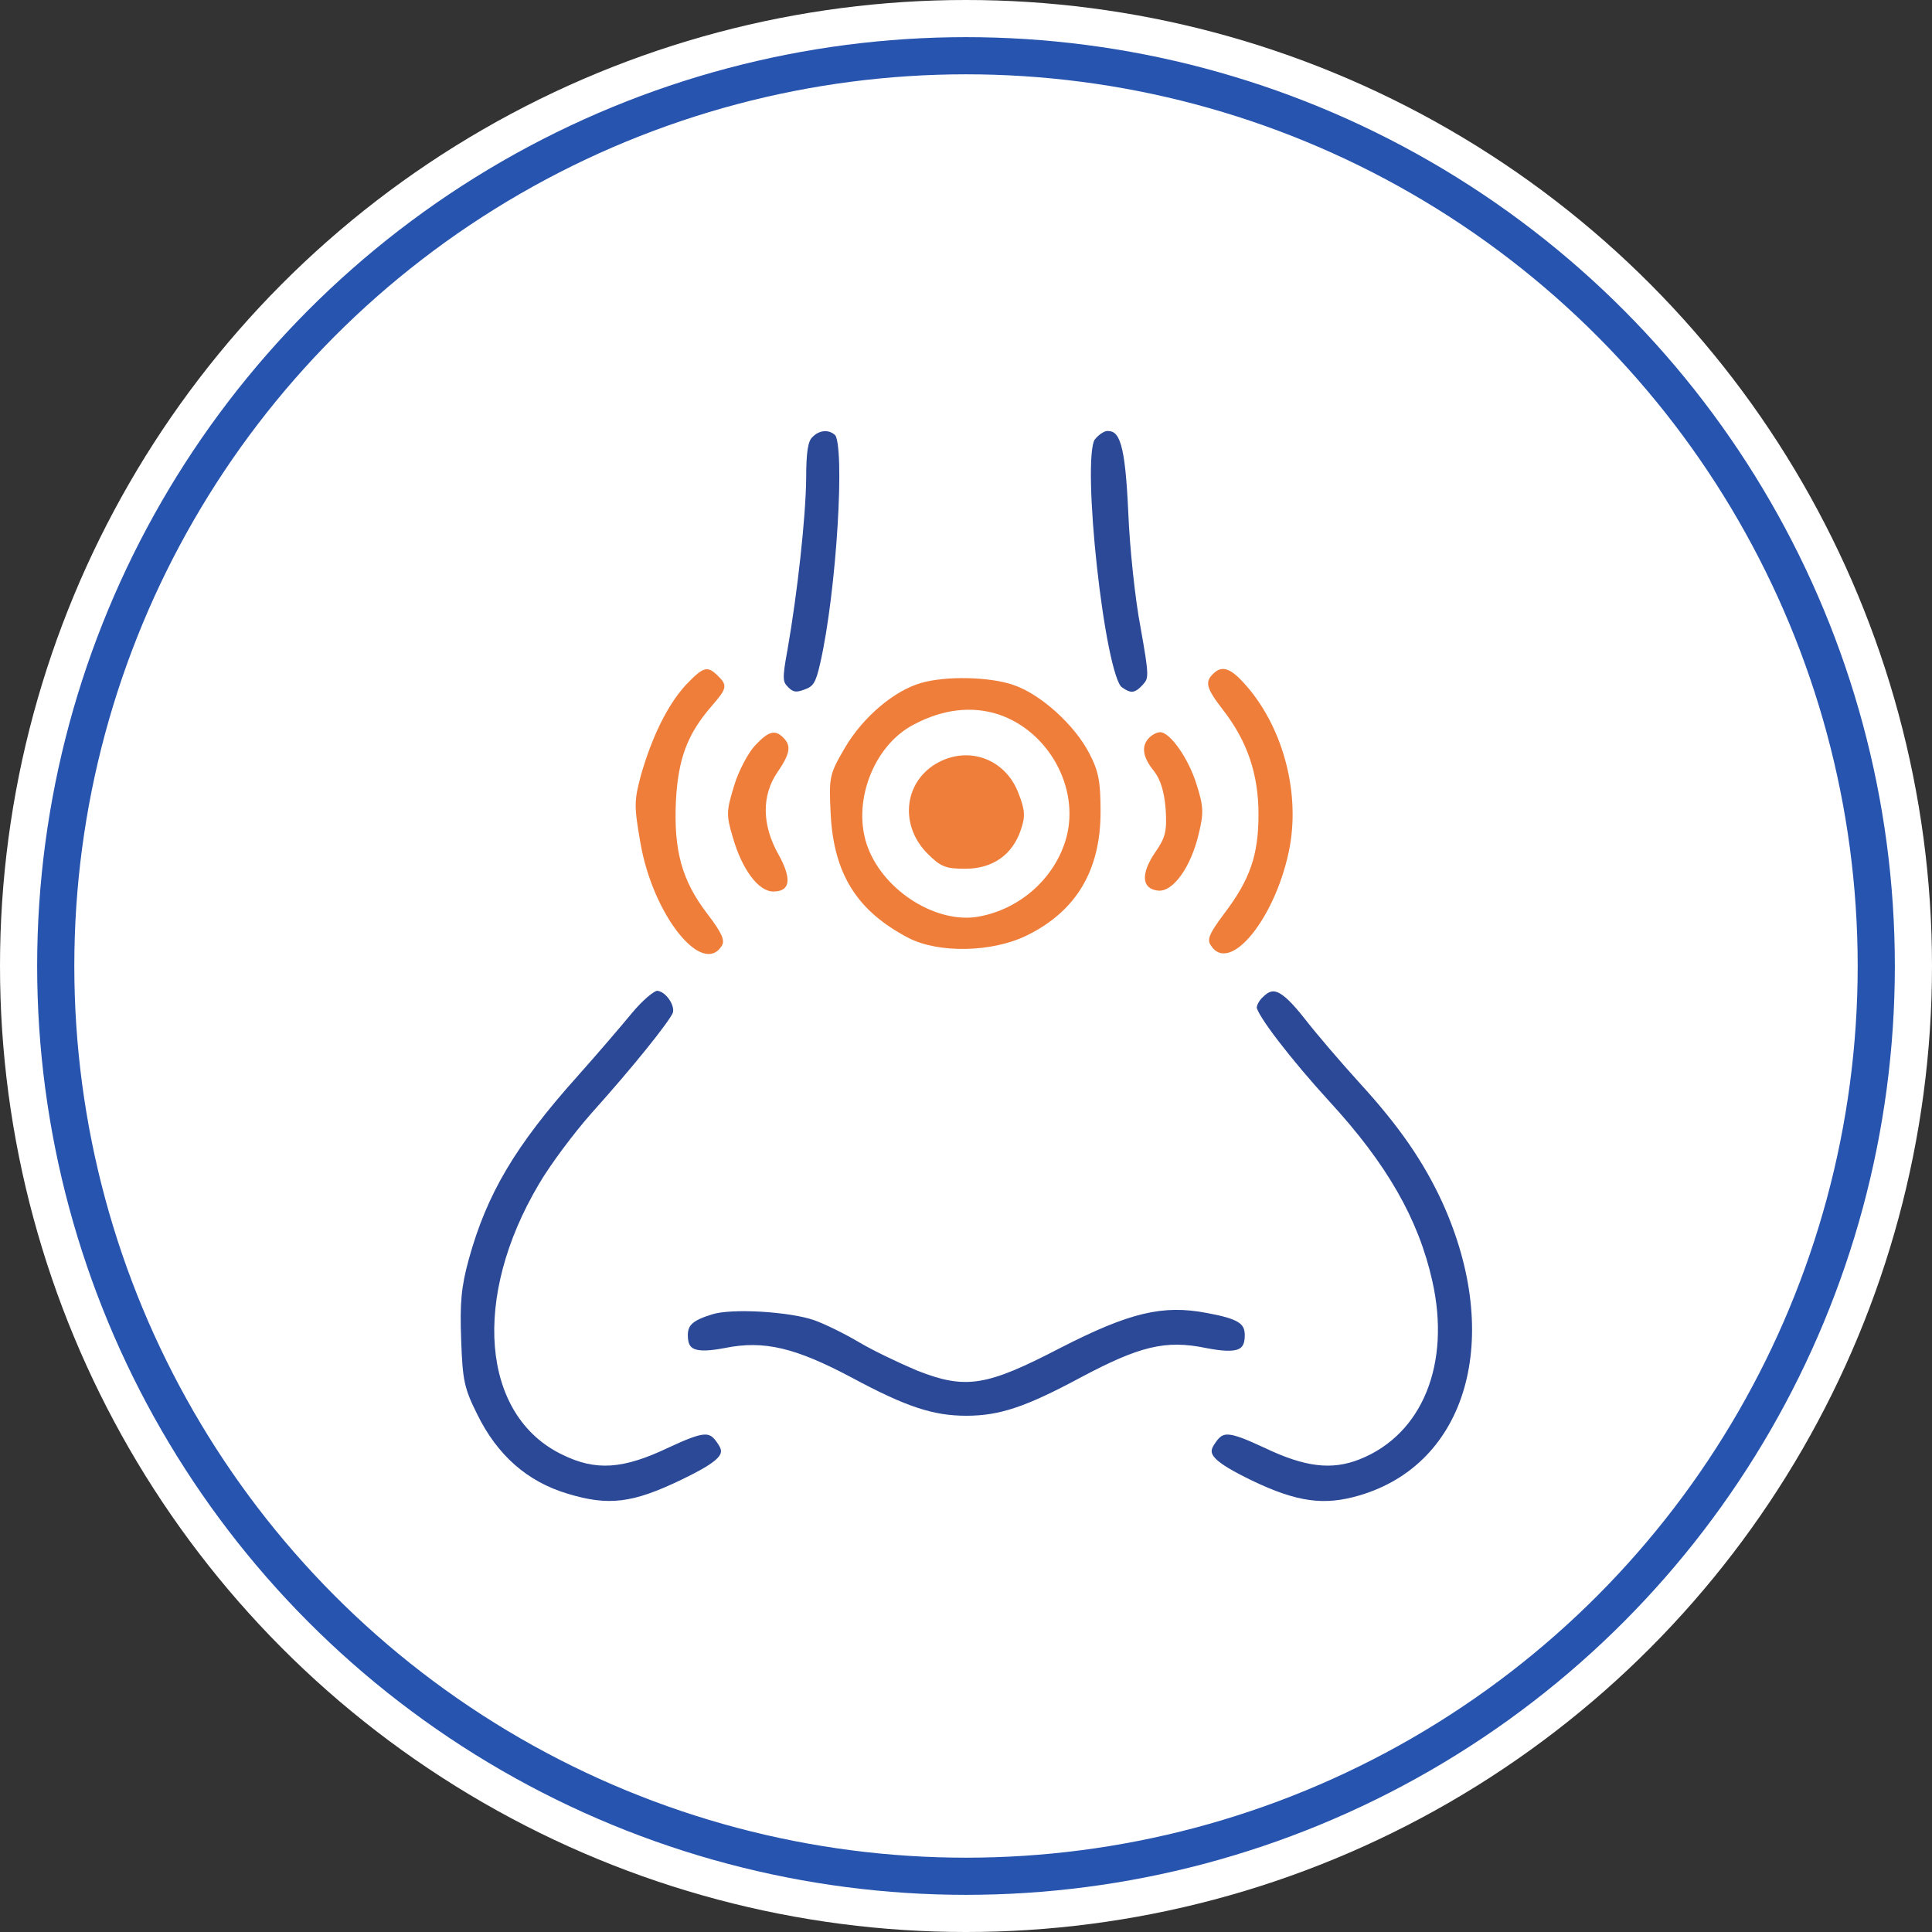
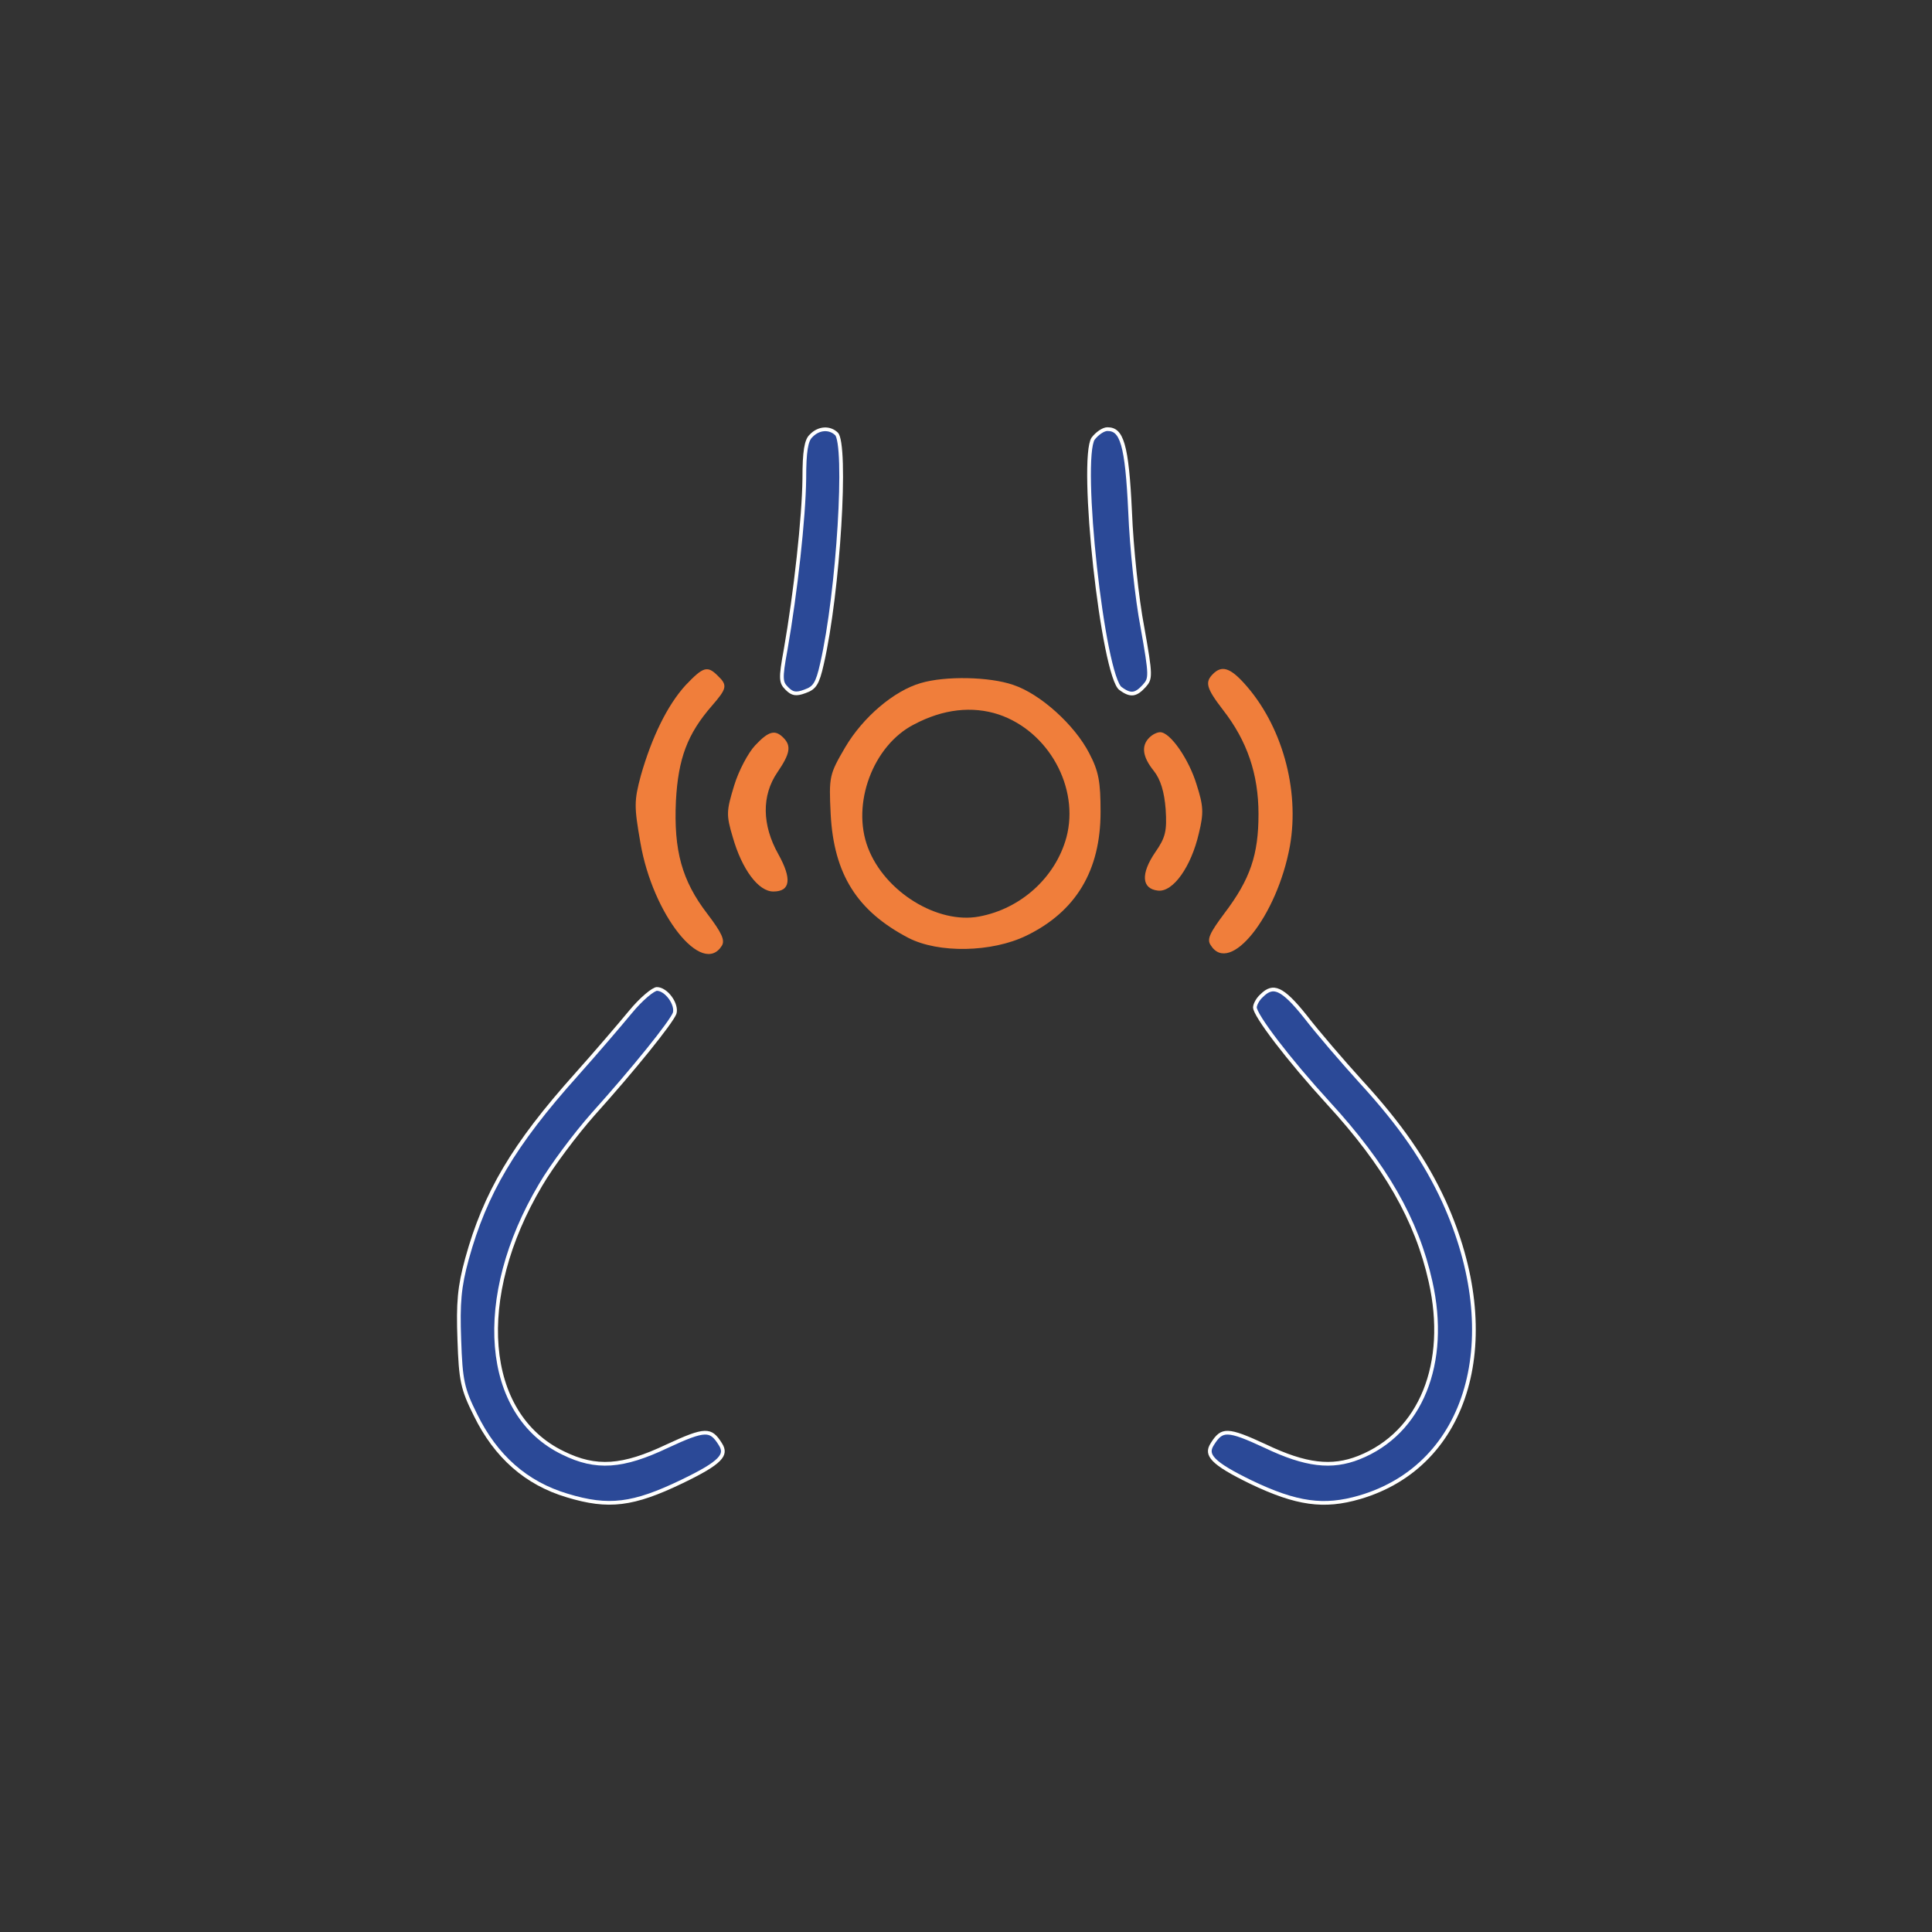
<svg xmlns="http://www.w3.org/2000/svg" width="520" height="520" viewBox="0 0 520 520" fill="none">
  <rect x="0" y="0" width="520" height="520" fill="#333333" stroke="none" />
  <g clip-path="url(#clip0_198_535)">
-     <circle cx="260" cy="260" r="260" fill="white" />
-     <circle cx="260" cy="260" r="245" fill="white" stroke="#2754AE" stroke-width="10" />
    <path d="M184.498 184.458C179.598 189.848 175.432 198.423 172.492 208.713C170.655 215.573 170.655 217.043 172.37 226.843C175.678 246.198 189.03 262.981 194.298 254.529C195.155 253.059 194.298 251.099 190.378 245.953C183.518 237.011 181.313 228.926 181.925 215.573C182.538 204.181 184.988 197.566 191.603 189.971C195.645 185.316 195.89 184.458 193.195 181.886C190.378 179.068 189.275 179.435 184.498 184.458Z" fill="#F07E3B" />
    <path d="M326.477 181.396C324.272 183.601 324.64 185.193 329.172 191.073C335.665 199.403 338.727 208.346 338.727 219.126C338.727 230.028 336.522 236.644 329.54 245.831C325.62 251.099 324.762 252.814 325.865 254.406C331.01 262.614 343.75 246.566 347.18 227.701C349.875 212.388 344.975 194.993 334.807 183.846C331.01 179.681 328.805 179.068 326.477 181.396Z" fill="#F07E3B" />
-     <path d="M247.831 183.845C240.603 185.928 232.273 193.033 227.496 201.118C223.208 208.468 223.086 208.958 223.576 219.126C224.433 235.296 230.681 245.218 244.523 252.446C252.609 256.611 266.941 256.366 276.251 251.833C289.604 245.341 296.219 234.316 296.219 218.513C296.219 210.428 295.729 207.611 293.156 202.711C289.236 195.116 280.049 186.785 272.699 184.335C266.329 182.13 254.446 181.885 247.831 183.845ZM268.779 192.298C282.254 196.831 290.584 212.021 287.031 225.373C284.091 236.153 274.781 244.606 263.511 246.688C252.364 248.771 238.153 240.073 233.621 228.191C229.088 216.431 234.968 200.628 245.993 194.993C253.834 190.828 261.674 189.971 268.779 192.298Z" fill="#F07E3B" />
-     <path d="M251.751 205.651C243.175 210.918 242.195 222.311 249.668 229.783C253.221 233.336 254.568 233.826 259.836 233.826C267.186 233.826 272.576 230.028 274.781 223.291C276.006 219.738 275.883 218.023 274.168 213.613C270.616 204.058 260.326 200.506 251.751 205.651Z" fill="#F07E3B" />
+     <path d="M247.831 183.845C240.603 185.928 232.273 193.033 227.496 201.118C223.208 208.468 223.086 208.958 223.576 219.126C224.433 235.296 230.681 245.218 244.523 252.446C252.609 256.611 266.941 256.366 276.251 251.833C289.604 245.341 296.219 234.316 296.219 218.513C296.219 210.428 295.729 207.611 293.156 202.711C289.236 195.116 280.049 186.785 272.699 184.335C266.329 182.13 254.446 181.885 247.831 183.845M268.779 192.298C282.254 196.831 290.584 212.021 287.031 225.373C284.091 236.153 274.781 244.606 263.511 246.688C252.364 248.771 238.153 240.073 233.621 228.191C229.088 216.431 234.968 200.628 245.993 194.993C253.834 190.828 261.674 189.971 268.779 192.298Z" fill="#F07E3B" />
    <path d="M203.241 200.628C201.403 202.588 198.831 207.366 197.606 211.408C195.523 218.268 195.401 219.248 197.238 225.373C199.688 233.948 204.098 239.951 208.141 239.951C212.796 239.951 213.163 236.521 209.488 229.906C205.078 222.066 204.956 214.103 209.243 207.856C212.673 202.833 213.041 200.751 210.836 198.546C208.631 196.34 206.916 196.708 203.241 200.628Z" fill="#F07E3B" />
    <path d="M309.326 198.545C307.121 200.75 307.488 203.69 310.551 207.488C312.389 209.815 313.369 213.123 313.736 217.778C314.104 223.658 313.736 225.373 310.918 229.416C306.998 235.173 307.243 239.216 311.653 239.706C315.696 240.196 320.596 233.336 322.679 224.271C324.026 218.758 323.904 216.921 322.066 211.163C319.984 204.303 314.961 197.075 312.266 197.075C311.408 197.075 310.183 197.688 309.326 198.545Z" fill="#F07E3B" />
    <path d="M218.305 117.304L218.292 117.317L218.28 117.329C217.671 117.886 217.205 118.88 216.904 120.731C216.605 122.572 216.482 125.171 216.482 128.843L216.482 128.849C216.359 139.298 214.149 159.417 211.452 174.867L211.452 174.867L211.451 174.871C210.712 178.871 210.39 181.073 210.463 182.503C210.499 183.2 210.628 183.687 210.836 184.098C211.048 184.514 211.356 184.883 211.803 185.33C212.566 186.092 213.179 186.47 213.859 186.583C214.553 186.699 215.4 186.554 216.661 186.073L216.668 186.071L216.675 186.068C218.018 185.601 218.823 185.075 219.463 184.055C220.131 182.989 220.637 181.354 221.251 178.592L221.251 178.592L221.252 178.589C223.448 169.011 225.161 154.25 225.941 141.491C226.331 135.114 226.487 129.25 226.356 124.796C226.29 122.567 226.152 120.704 225.939 119.31C225.833 118.613 225.709 118.046 225.571 117.615C225.428 117.169 225.288 116.928 225.183 116.824C223.335 114.976 220.352 115.142 218.305 117.304Z" fill="#2B4997" stroke="white" />
    <path d="M301.536 185.278L301.536 185.278L301.542 185.283C302.985 186.365 304.016 186.757 304.923 186.656C305.835 186.555 306.769 185.94 307.975 184.614C308.457 184.072 308.775 183.659 308.98 183.148C309.185 182.638 309.293 181.989 309.271 180.962C309.226 178.883 308.655 175.441 307.488 168.869C306.012 161.243 304.541 147.257 304.173 137.807C303.743 128.671 303.192 123.035 302.217 119.688C301.73 118.018 301.154 116.98 300.489 116.359C299.843 115.755 299.065 115.5 298.057 115.5C297.53 115.5 296.835 115.773 296.103 116.271C295.388 116.757 294.698 117.417 294.181 118.103C293.996 118.395 293.817 118.891 293.663 119.614C293.508 120.338 293.386 121.246 293.298 122.317C293.12 124.46 293.076 127.22 293.146 130.392C293.285 136.733 293.877 144.685 294.741 152.569C295.605 160.453 296.74 168.258 297.963 174.308C298.575 177.335 299.207 179.91 299.834 181.833C300.147 182.795 300.456 183.582 300.755 184.175C301.062 184.784 301.33 185.13 301.536 185.278Z" fill="#2B4997" stroke="white" />
    <path d="M169.695 272.363L169.693 272.365C166.749 275.922 160.253 283.522 155.103 289.284L155.103 289.285C138.232 308.111 130.564 321.152 125.69 338.819C123.625 346.351 123.259 350.708 123.625 360.596L123.625 360.598C123.809 366.114 124.023 369.41 124.625 372.208C125.224 374.993 126.211 377.306 127.983 380.848L127.983 380.848L127.985 380.852C133.442 392.009 141.667 399.256 152.668 402.52L152.671 402.521C158.266 404.224 162.694 404.85 167.349 404.279C172.014 403.708 176.947 401.929 183.546 398.751C188.766 396.234 191.869 394.43 193.406 392.865C194.162 392.094 194.492 391.426 194.549 390.802C194.606 390.175 194.396 389.499 193.878 388.692L193.878 388.692L193.874 388.686C193.177 387.564 192.573 386.788 191.92 386.294C191.289 385.817 190.587 385.587 189.643 385.614C188.675 385.642 187.454 385.942 185.806 386.548C184.164 387.153 182.136 388.049 179.566 389.242C173.602 392.07 168.82 393.631 164.411 393.928C159.988 394.226 155.98 393.249 151.572 391.076C140.781 385.898 134.766 375.396 133.698 362.447C132.631 349.506 136.497 334.091 145.479 318.956C148.564 313.651 154.955 305.173 159.623 299.89L159.626 299.887C165.072 293.829 170.334 287.65 174.355 282.665C176.366 280.173 178.064 277.982 179.318 276.258C179.946 275.395 180.46 274.653 180.845 274.049C181.231 273.447 181.471 273.009 181.576 272.738C181.926 271.614 181.448 269.984 180.433 268.571C179.414 267.154 178.013 266.176 176.781 266.176C176.718 266.176 176.599 266.197 176.41 266.273C176.227 266.346 176.008 266.46 175.754 266.615C175.246 266.926 174.636 267.383 173.966 267.955C172.628 269.098 171.087 270.669 169.695 272.363Z" fill="#2B4997" stroke="white" />
    <path d="M339.571 267.99L339.56 268L339.549 268.01C339.046 268.457 338.591 269.053 338.262 269.653C337.928 270.264 337.757 270.82 337.757 271.189C337.757 271.356 337.855 271.71 338.129 272.285C338.392 272.837 338.786 273.529 339.299 274.342C340.325 275.969 341.808 278.049 343.626 280.425C347.26 285.173 352.212 291.072 357.47 296.821C372.823 313.524 381.331 328.3 385.031 344.948C389.964 366.901 382.461 385.703 365.739 392.317C358.453 395.206 351.439 394.416 340.597 389.242C338.026 388.049 335.999 387.153 334.357 386.548C332.709 385.942 331.488 385.643 330.52 385.614C329.576 385.587 328.874 385.817 328.243 386.294C327.59 386.788 326.986 387.564 326.289 388.686L326.289 388.686L326.285 388.692C325.769 389.495 325.566 390.177 325.631 390.816C325.696 391.455 326.039 392.14 326.805 392.928C328.358 394.524 331.462 396.358 336.618 398.875C342.843 401.865 347.781 403.586 352.348 404.219C356.904 404.851 361.12 404.403 365.905 403.01L365.905 403.01C380.673 398.712 390.506 387.979 394.582 373.738C398.661 359.483 396.974 341.691 388.621 323.337C383.624 312.493 377.042 302.858 366.289 291.127L366.287 291.125C361.385 285.732 354.639 277.883 351.319 273.58C349.764 271.628 348.432 270.101 347.258 268.959C346.08 267.814 345.084 267.078 344.204 266.684C343.338 266.296 342.591 266.24 341.877 266.447C341.147 266.659 340.399 267.162 339.571 267.99Z" fill="#2B4997" stroke="white" />
-     <path d="M191.628 353.252L191.626 353.253C188.816 354.108 187.072 354.909 186.027 355.855C185.023 356.765 184.63 357.84 184.63 359.389C184.63 360.574 184.801 361.472 185.145 362.141C185.48 362.794 185.996 363.261 186.763 363.564C187.547 363.873 188.604 364.014 190.006 363.971C191.404 363.929 193.112 363.704 195.181 363.309C205.637 361.193 213.971 363.215 229.2 371.321L229.202 371.322C243.757 379.149 251.141 381.552 260.08 381.552C269.141 381.552 276.279 379.151 291.082 371.199L291.084 371.198C298.929 367.03 304.58 364.493 309.623 363.283C314.685 362.068 319.109 362.196 324.492 363.309C326.684 363.735 328.485 363.983 329.952 364.041C331.425 364.099 332.528 363.964 333.342 363.654C334.138 363.35 334.667 362.876 335.008 362.21C335.359 361.527 335.531 360.606 335.531 359.389C335.531 358.457 335.392 357.713 335.084 357.091C334.777 356.473 334.285 355.937 333.513 355.448C331.936 354.45 329.273 353.696 324.916 352.899L324.912 352.898C318.91 351.746 313.653 351.717 307.558 353.169C301.447 354.625 294.478 357.573 285.055 362.406C275.263 367.486 268.978 370.281 263.528 371.153C258.039 372.031 253.437 370.954 247.034 368.43L247.034 368.43L247.024 368.425C242.359 366.461 235.353 363.144 231.405 360.799C227.501 358.482 222.021 355.805 219.247 354.839C215.943 353.698 210.393 352.874 204.956 352.554C202.244 352.394 199.575 352.36 197.246 352.472C194.908 352.584 192.945 352.842 191.628 353.252Z" fill="#2B4997" stroke="white" />
  </g>
  <defs>
    <clipPath id="clip0_198_535">
      <rect width="520" height="520" fill="white" />
    </clipPath>
  </defs>
</svg>